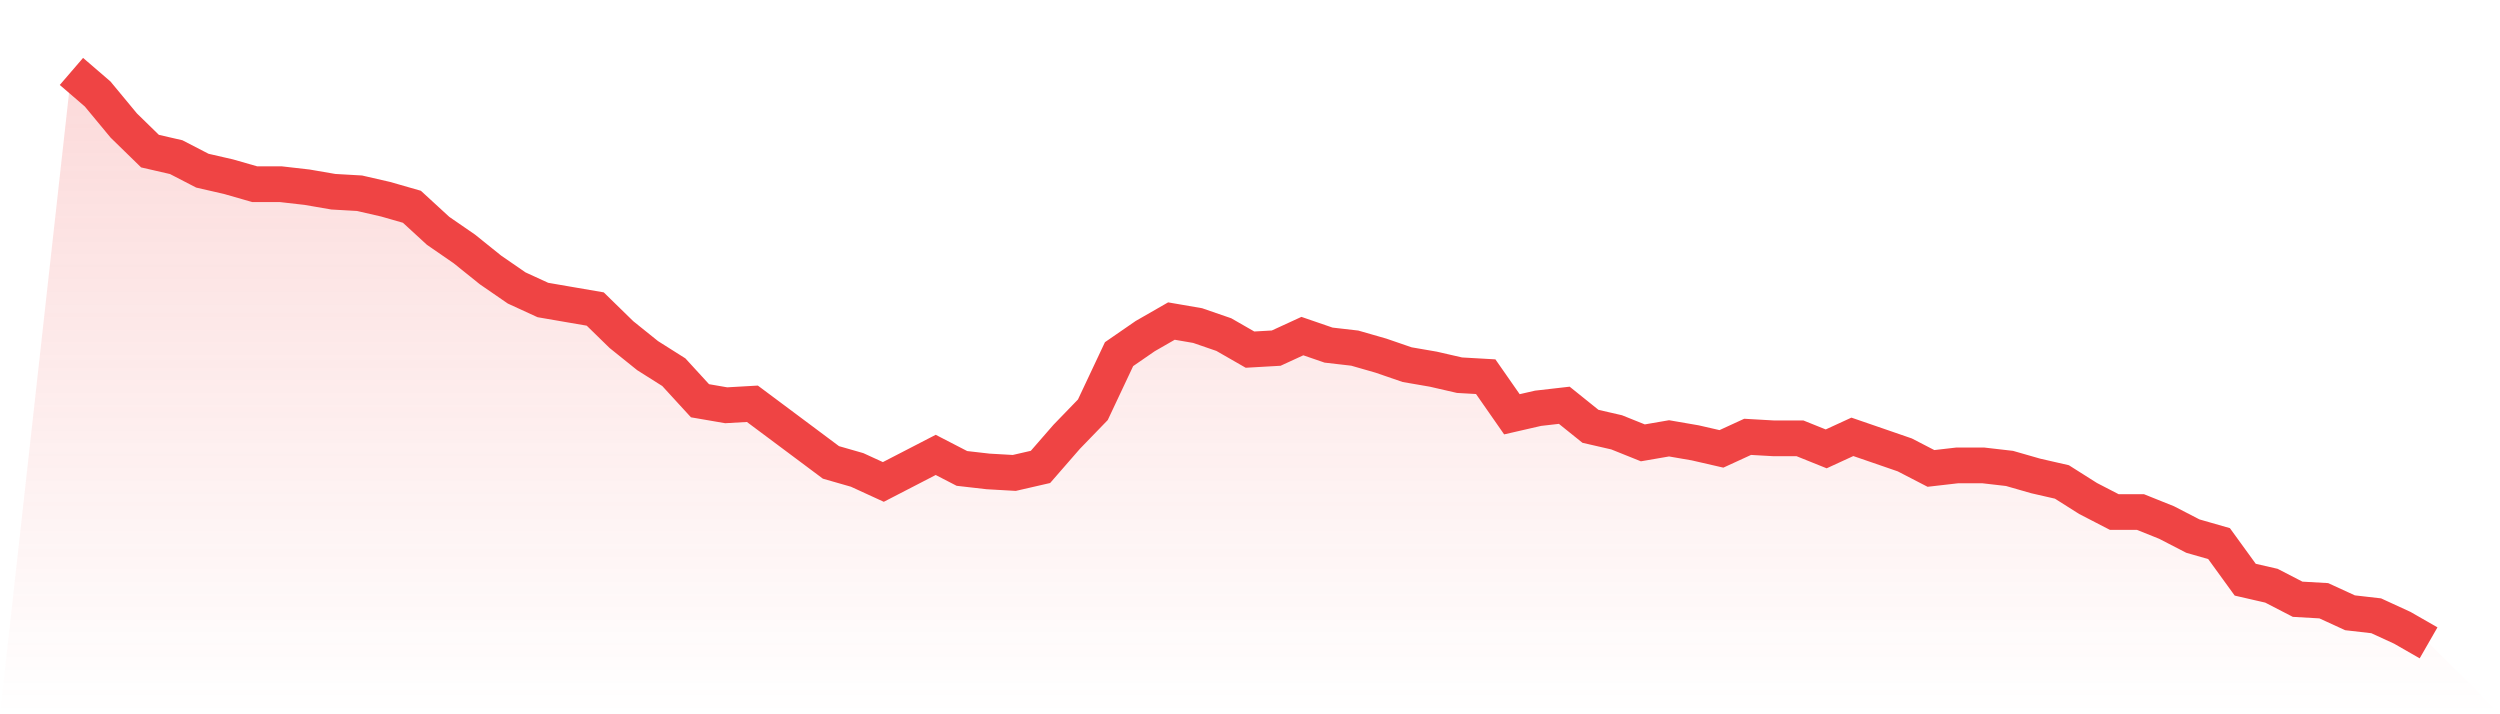
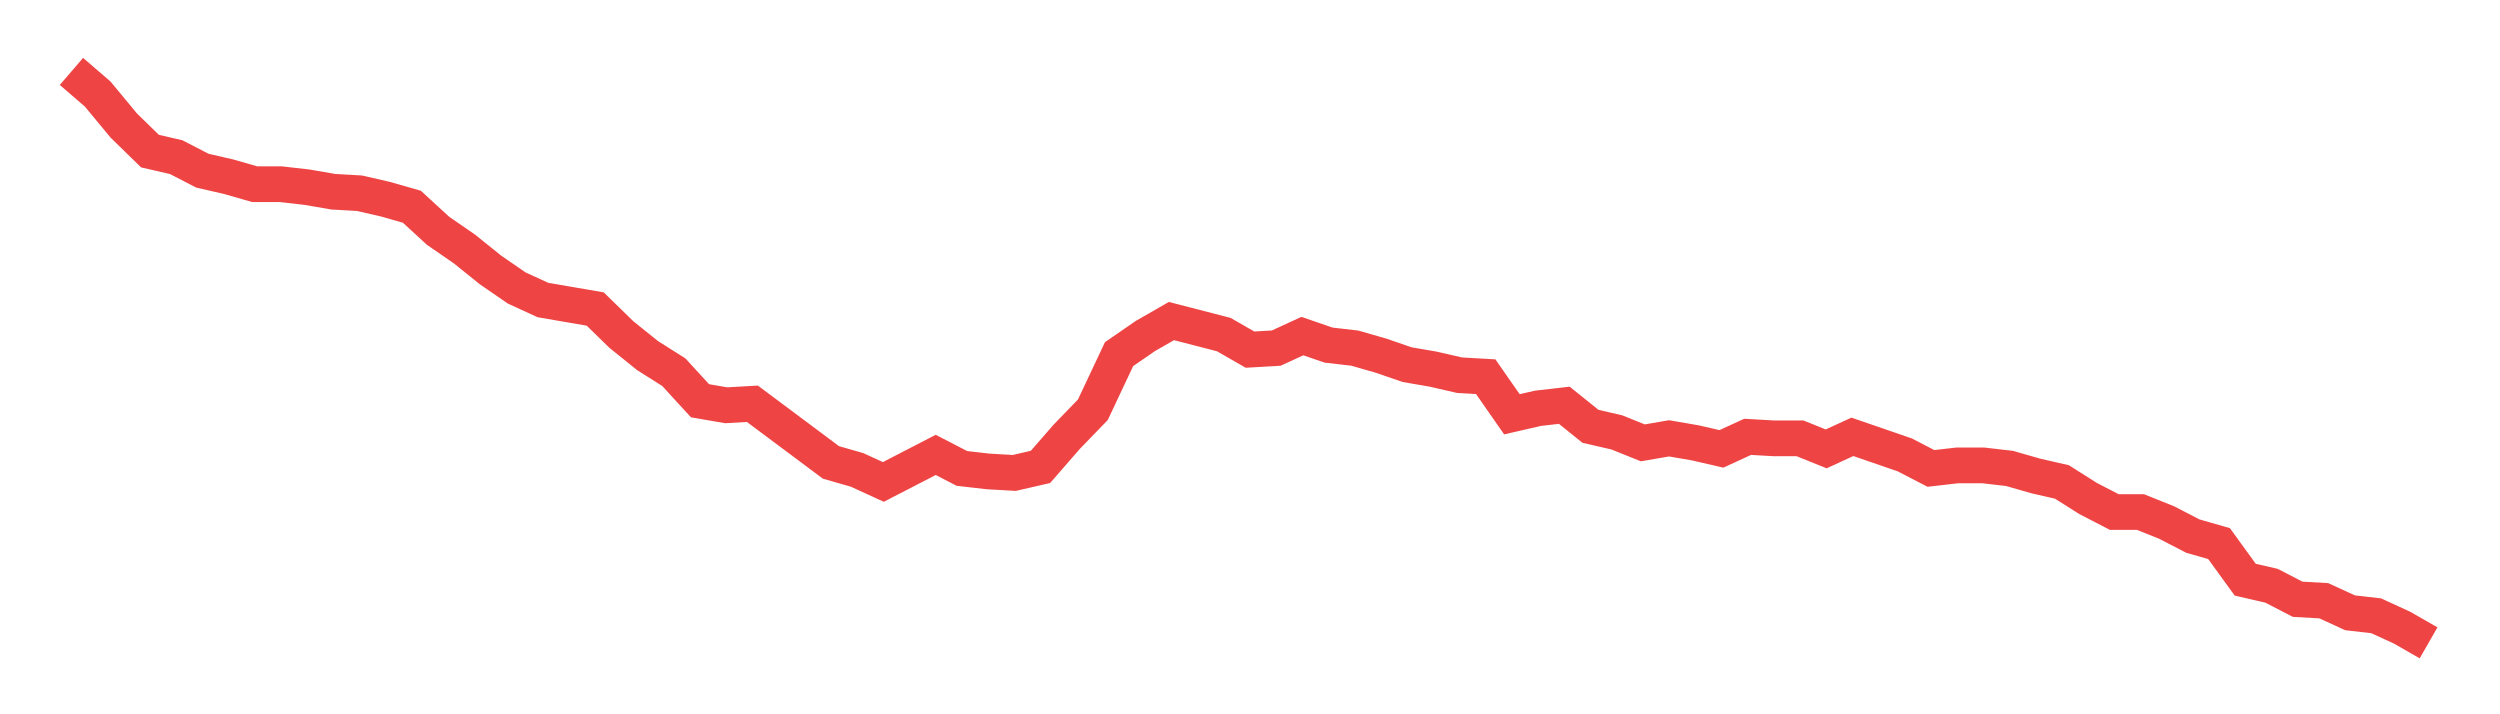
<svg xmlns="http://www.w3.org/2000/svg" viewBox="0 0 140 40">
  <defs>
    <linearGradient id="gradient" x1="0" x2="0" y1="0" y2="1">
      <stop offset="0%" stop-color="#ef4444" stop-opacity="0.2" />
      <stop offset="100%" stop-color="#ef4444" stop-opacity="0" />
    </linearGradient>
  </defs>
-   <path d="M4,4 L4,4 L5.467,5.263 L6.933,7.032 L8.4,8.463 L9.867,8.8 L11.333,9.558 L12.8,9.895 L14.267,10.316 L15.733,10.316 L17.2,10.484 L18.667,10.737 L20.133,10.821 L21.6,11.158 L23.067,11.579 L24.533,12.926 L26,13.937 L27.467,15.116 L28.933,16.126 L30.4,16.8 L31.867,17.053 L33.333,17.305 L34.8,18.737 L36.267,19.916 L37.733,20.842 L39.2,22.442 L40.667,22.695 L42.133,22.611 L43.6,23.705 L45.067,24.8 L46.533,25.895 L48,26.316 L49.467,26.989 L50.933,26.232 L52.4,25.474 L53.867,26.232 L55.333,26.4 L56.8,26.484 L58.267,26.147 L59.733,24.463 L61.2,22.947 L62.667,19.832 L64.133,18.821 L65.6,17.979 L67.067,18.232 L68.533,18.737 L70,19.579 L71.467,19.495 L72.933,18.821 L74.4,19.326 L75.867,19.495 L77.333,19.916 L78.8,20.421 L80.267,20.674 L81.733,21.011 L83.2,21.095 L84.667,23.2 L86.133,22.863 L87.6,22.695 L89.067,23.874 L90.533,24.211 L92,24.8 L93.467,24.547 L94.933,24.8 L96.4,25.137 L97.867,24.463 L99.333,24.547 L100.8,24.547 L102.267,25.137 L103.733,24.463 L105.2,24.968 L106.667,25.474 L108.133,26.232 L109.6,26.063 L111.067,26.063 L112.533,26.232 L114,26.653 L115.467,26.989 L116.933,27.916 L118.4,28.674 L119.867,28.674 L121.333,29.263 L122.8,30.021 L124.267,30.442 L125.733,32.463 L127.2,32.8 L128.667,33.558 L130.133,33.642 L131.6,34.316 L133.067,34.484 L134.533,35.158 L136,36 L140,40 L0,40 z" fill="url(#gradient)" />
-   <path d="M4,4 L4,4 L5.467,5.263 L6.933,7.032 L8.4,8.463 L9.867,8.8 L11.333,9.558 L12.8,9.895 L14.267,10.316 L15.733,10.316 L17.2,10.484 L18.667,10.737 L20.133,10.821 L21.6,11.158 L23.067,11.579 L24.533,12.926 L26,13.937 L27.467,15.116 L28.933,16.126 L30.4,16.8 L31.867,17.053 L33.333,17.305 L34.8,18.737 L36.267,19.916 L37.733,20.842 L39.2,22.442 L40.667,22.695 L42.133,22.611 L43.6,23.705 L45.067,24.8 L46.533,25.895 L48,26.316 L49.467,26.989 L50.933,26.232 L52.4,25.474 L53.867,26.232 L55.333,26.4 L56.8,26.484 L58.267,26.147 L59.733,24.463 L61.2,22.947 L62.667,19.832 L64.133,18.821 L65.6,17.979 L67.067,18.232 L68.533,18.737 L70,19.579 L71.467,19.495 L72.933,18.821 L74.4,19.326 L75.867,19.495 L77.333,19.916 L78.8,20.421 L80.267,20.674 L81.733,21.011 L83.2,21.095 L84.667,23.2 L86.133,22.863 L87.6,22.695 L89.067,23.874 L90.533,24.211 L92,24.8 L93.467,24.547 L94.933,24.8 L96.4,25.137 L97.867,24.463 L99.333,24.547 L100.8,24.547 L102.267,25.137 L103.733,24.463 L105.2,24.968 L106.667,25.474 L108.133,26.232 L109.6,26.063 L111.067,26.063 L112.533,26.232 L114,26.653 L115.467,26.989 L116.933,27.916 L118.4,28.674 L119.867,28.674 L121.333,29.263 L122.8,30.021 L124.267,30.442 L125.733,32.463 L127.2,32.8 L128.667,33.558 L130.133,33.642 L131.6,34.316 L133.067,34.484 L134.533,35.158 L136,36" fill="none" stroke="#ef4444" stroke-width="2" />
+   <path d="M4,4 L4,4 L5.467,5.263 L6.933,7.032 L8.4,8.463 L9.867,8.8 L11.333,9.558 L12.8,9.895 L14.267,10.316 L15.733,10.316 L17.2,10.484 L18.667,10.737 L20.133,10.821 L21.6,11.158 L23.067,11.579 L24.533,12.926 L26,13.937 L27.467,15.116 L28.933,16.126 L30.4,16.8 L31.867,17.053 L33.333,17.305 L34.8,18.737 L36.267,19.916 L37.733,20.842 L39.2,22.442 L40.667,22.695 L42.133,22.611 L43.6,23.705 L45.067,24.8 L46.533,25.895 L48,26.316 L49.467,26.989 L50.933,26.232 L52.4,25.474 L53.867,26.232 L55.333,26.4 L56.8,26.484 L58.267,26.147 L59.733,24.463 L61.2,22.947 L62.667,19.832 L64.133,18.821 L65.6,17.979 L68.533,18.737 L70,19.579 L71.467,19.495 L72.933,18.821 L74.4,19.326 L75.867,19.495 L77.333,19.916 L78.8,20.421 L80.267,20.674 L81.733,21.011 L83.2,21.095 L84.667,23.2 L86.133,22.863 L87.6,22.695 L89.067,23.874 L90.533,24.211 L92,24.8 L93.467,24.547 L94.933,24.8 L96.4,25.137 L97.867,24.463 L99.333,24.547 L100.8,24.547 L102.267,25.137 L103.733,24.463 L105.2,24.968 L106.667,25.474 L108.133,26.232 L109.6,26.063 L111.067,26.063 L112.533,26.232 L114,26.653 L115.467,26.989 L116.933,27.916 L118.4,28.674 L119.867,28.674 L121.333,29.263 L122.8,30.021 L124.267,30.442 L125.733,32.463 L127.2,32.8 L128.667,33.558 L130.133,33.642 L131.6,34.316 L133.067,34.484 L134.533,35.158 L136,36" fill="none" stroke="#ef4444" stroke-width="2" />
</svg>